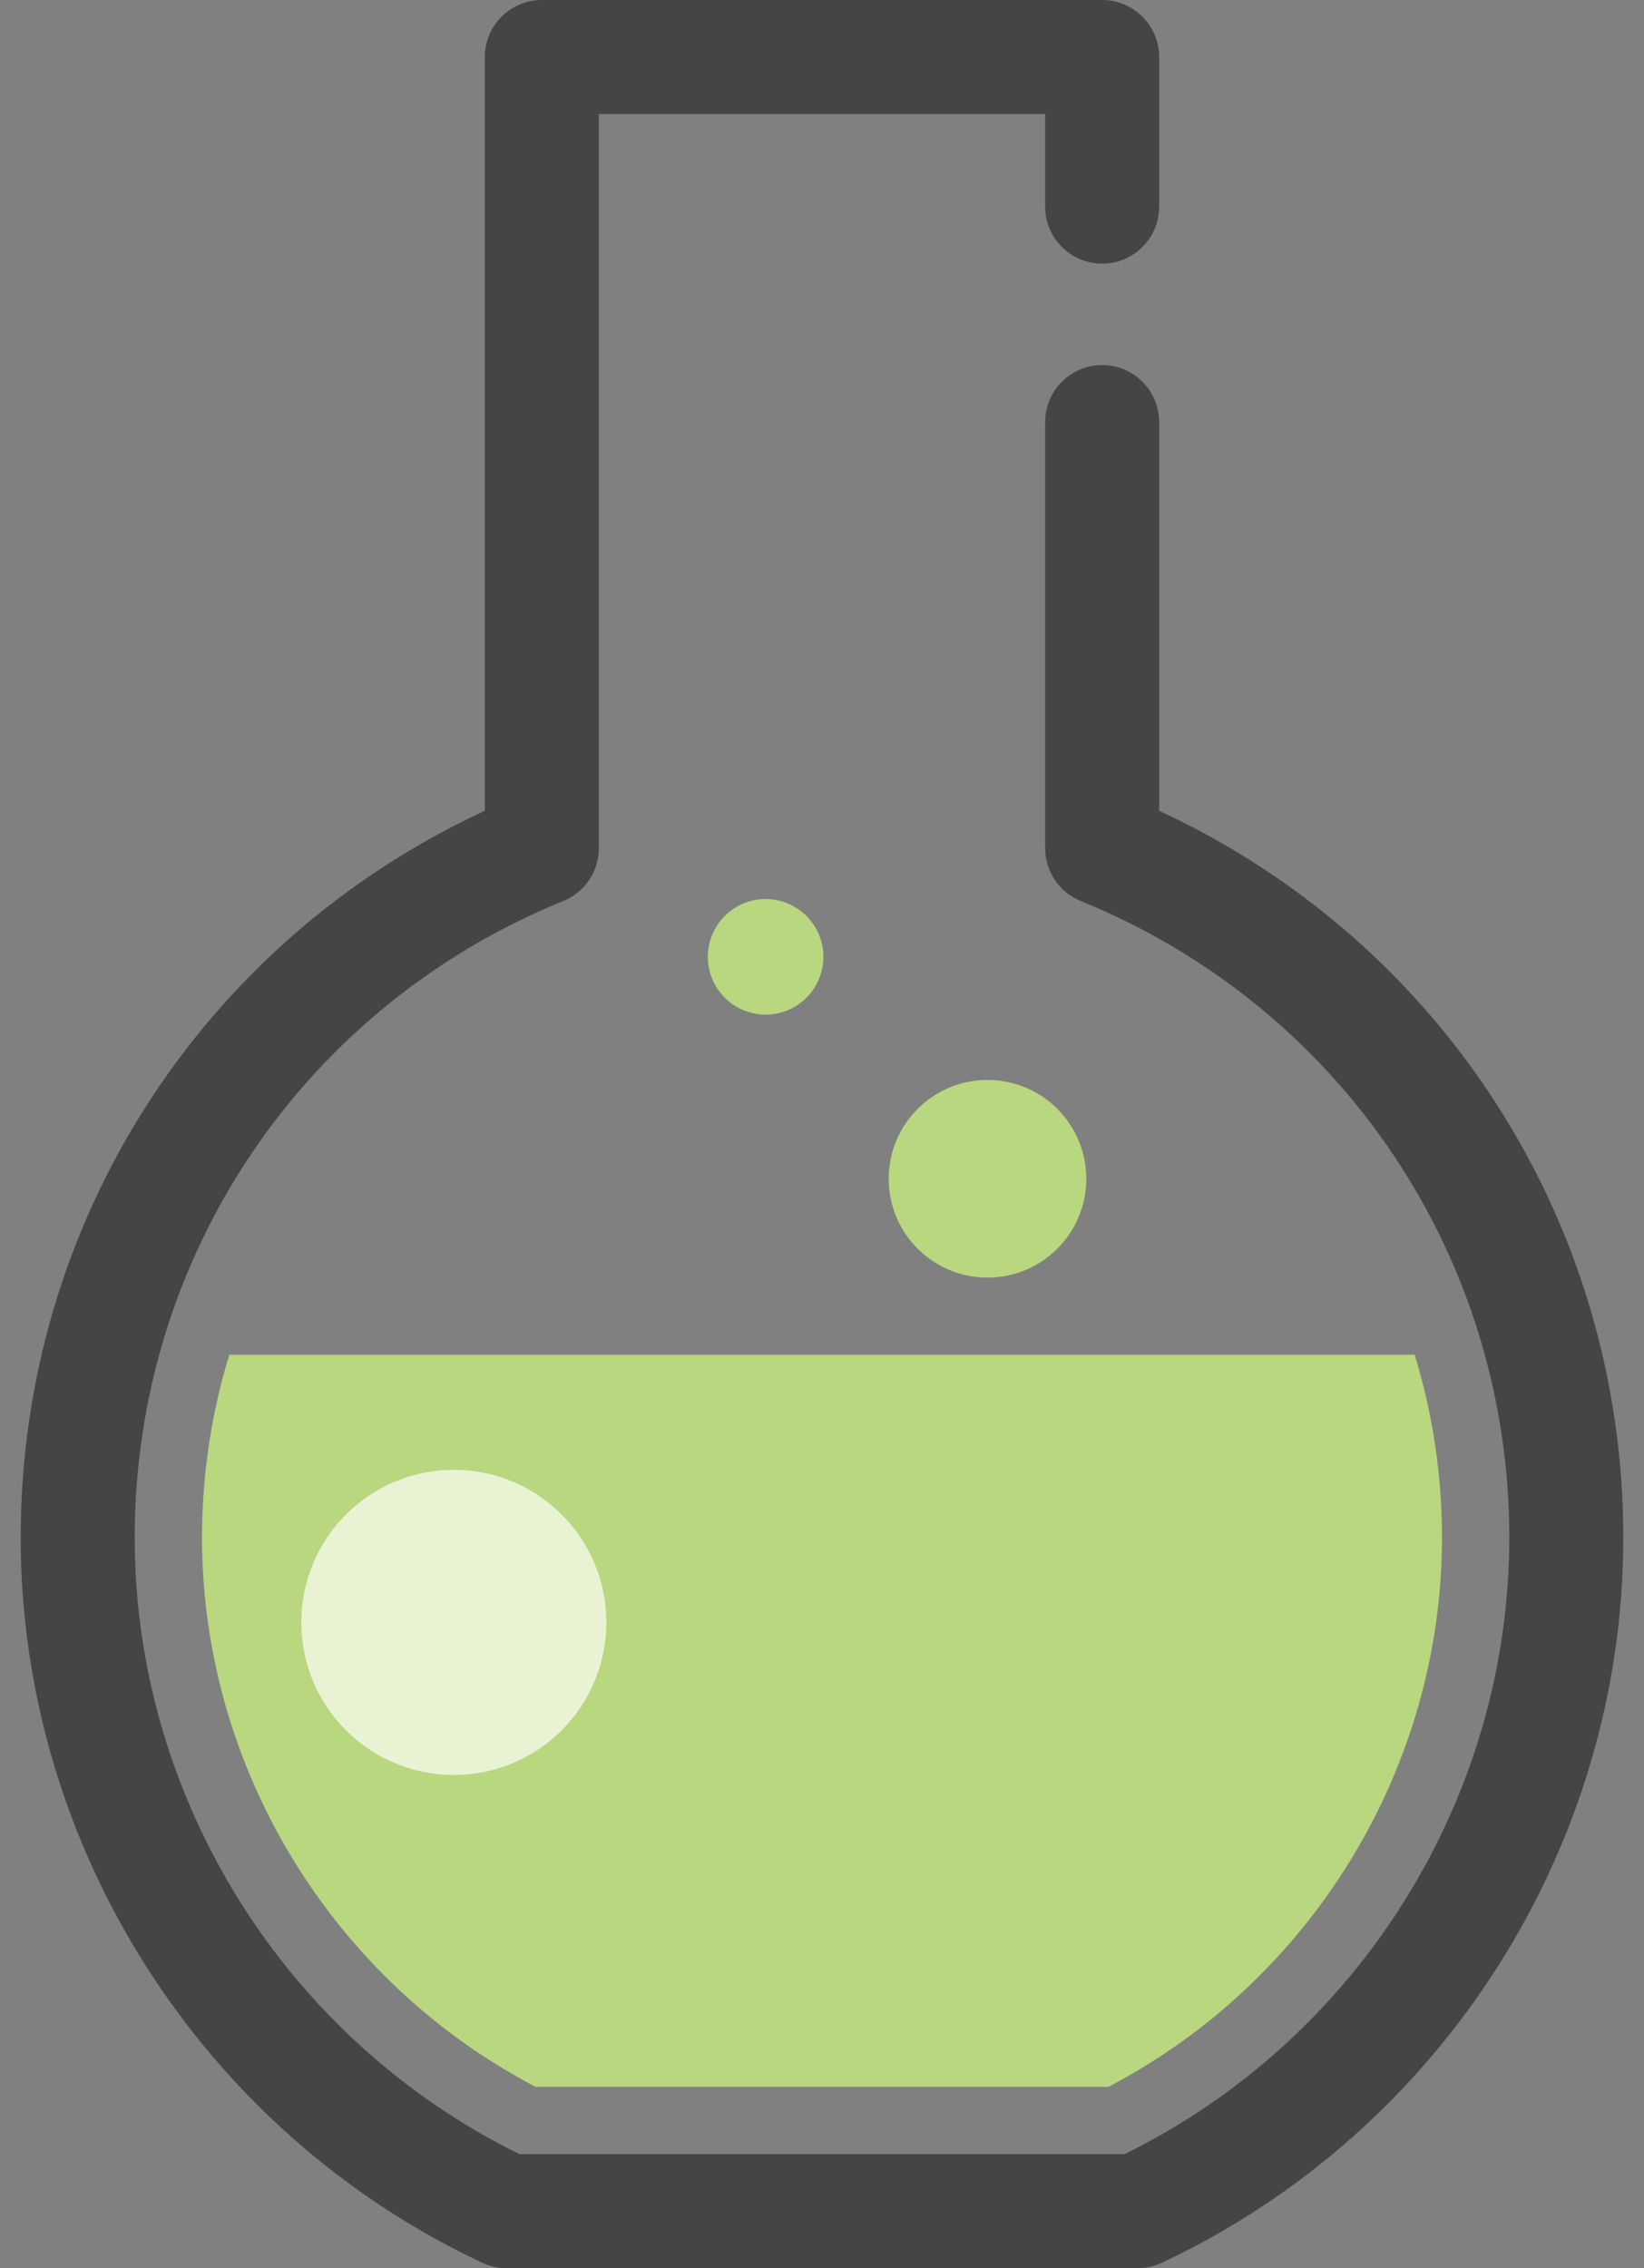
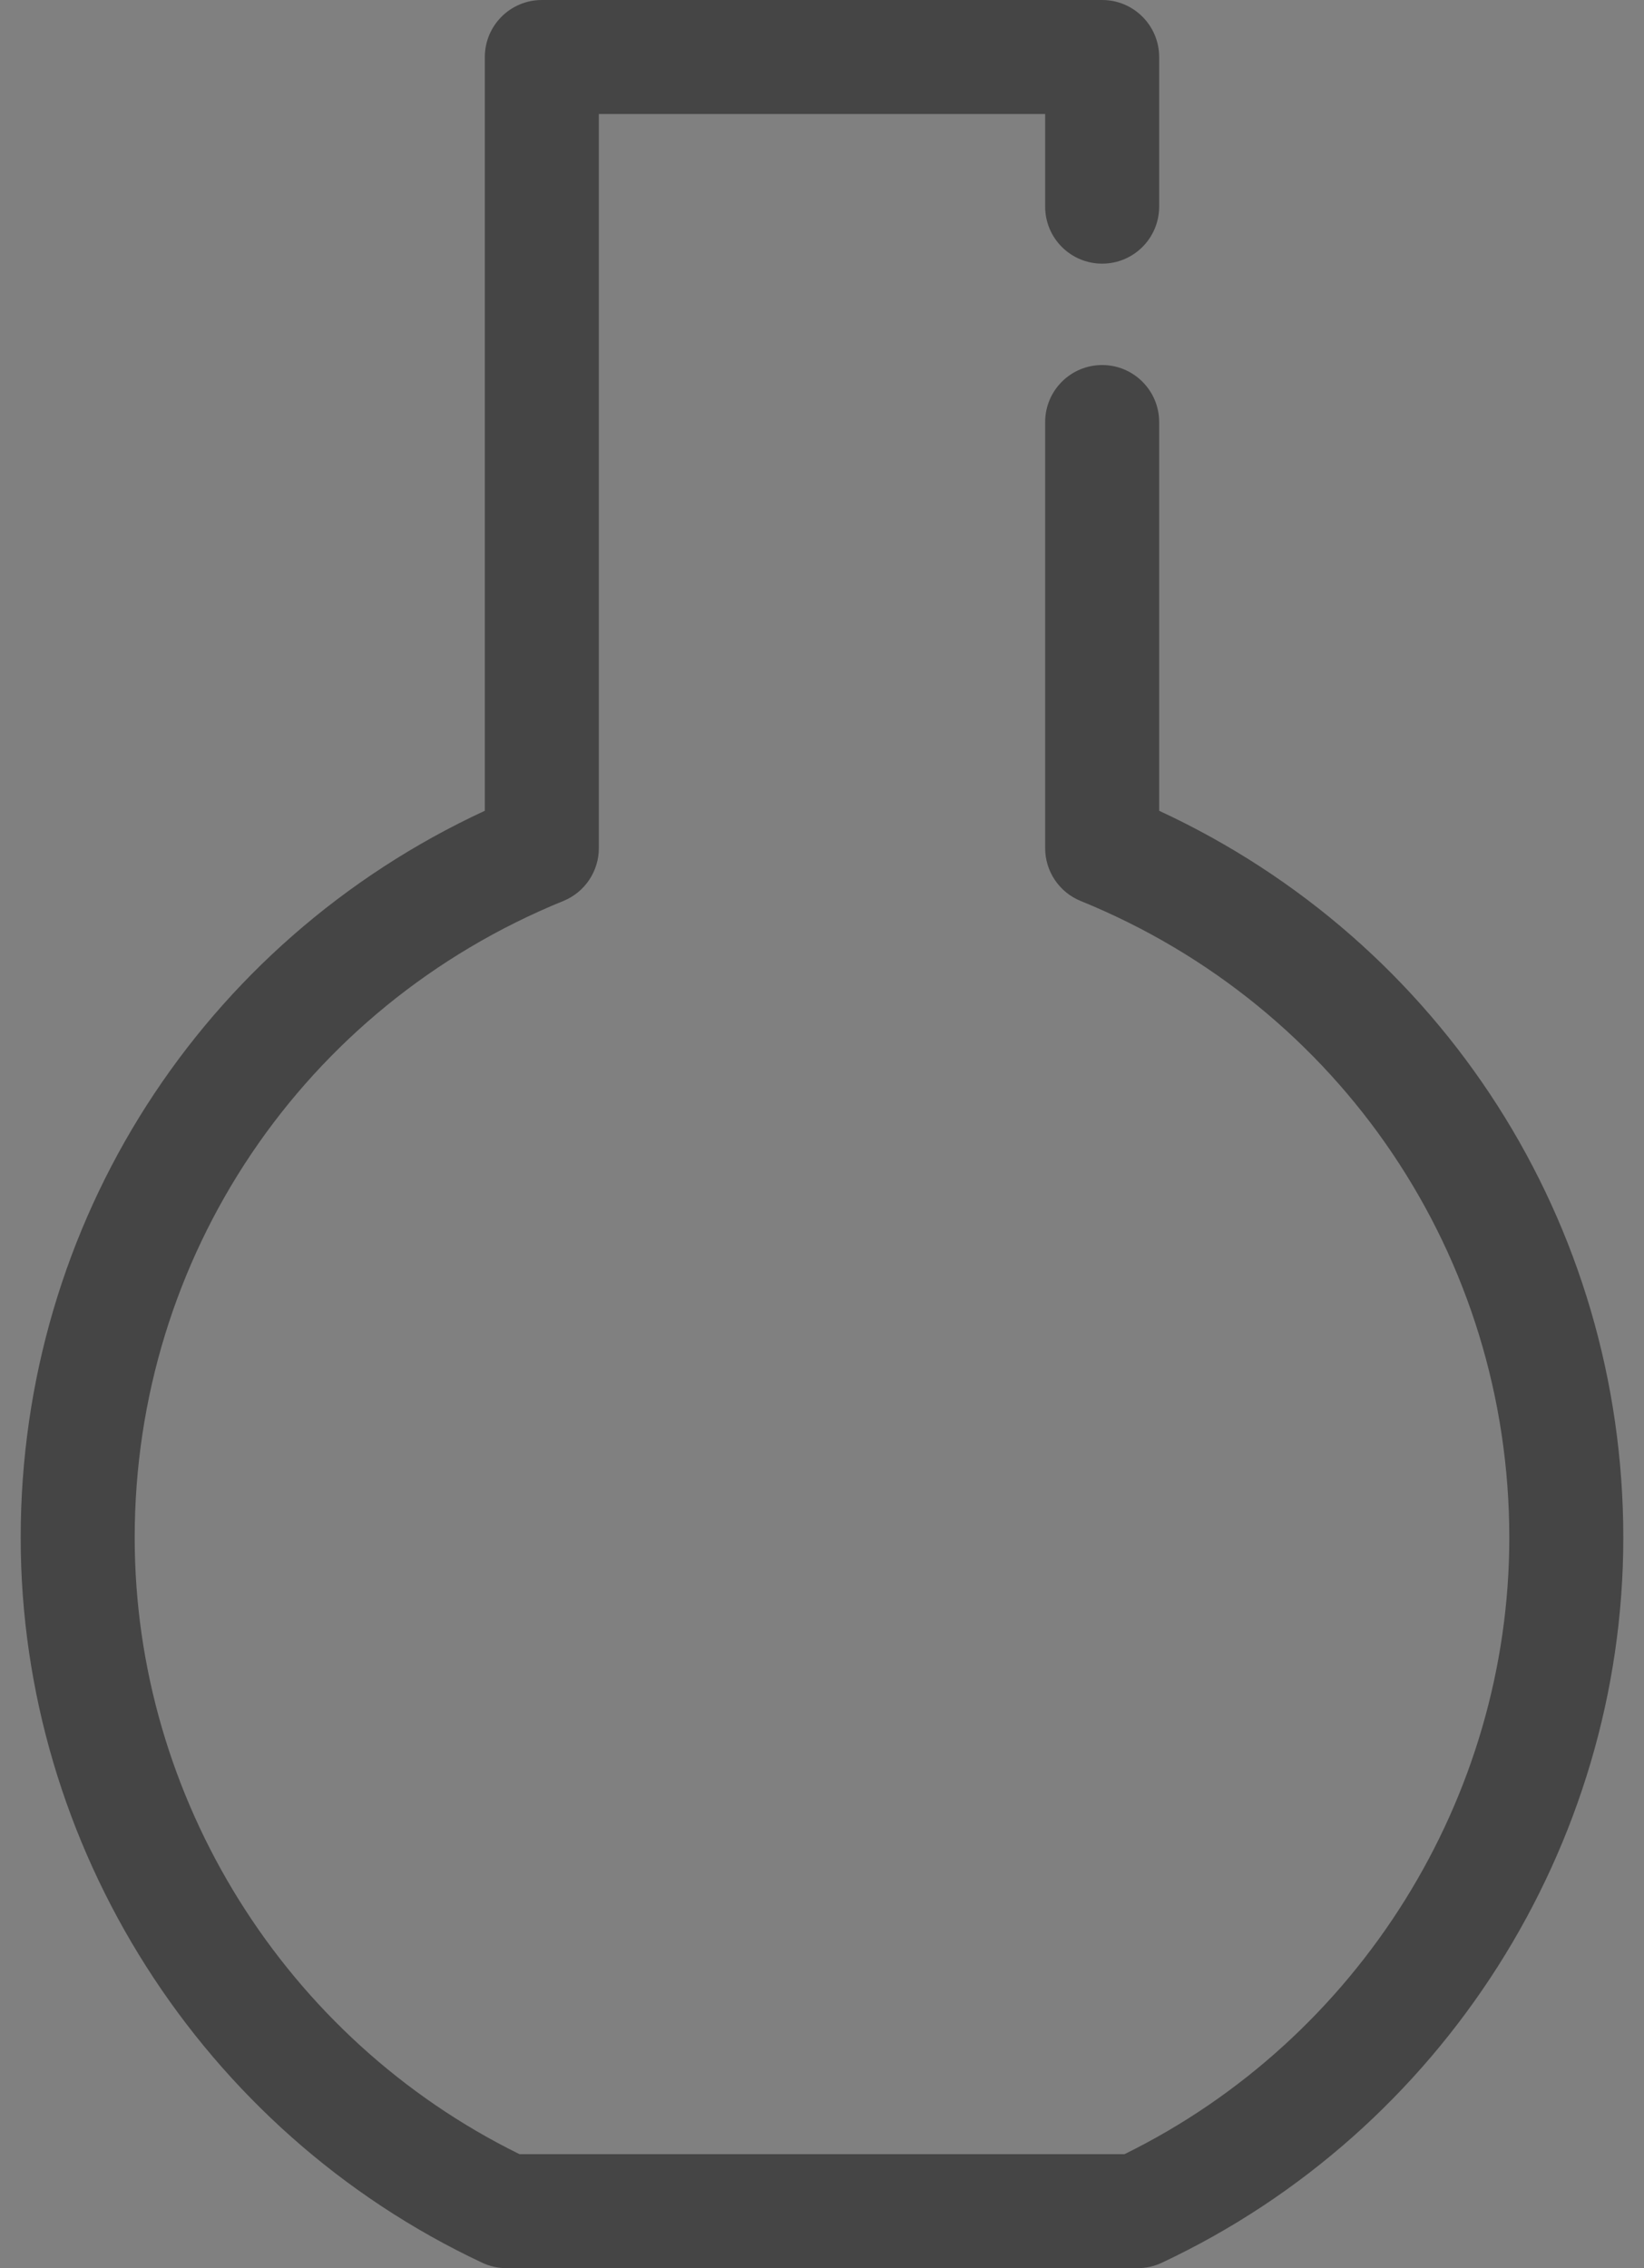
<svg xmlns="http://www.w3.org/2000/svg" width="58" height="80" viewBox="0 0 58 80" fill="none">
  <rect x="0" y="0" width="58" height="80" fill="#808080" stroke="none" />
  <g id="Icon Lab">
    <g id="XMLID_2_">
      <path id="XMLID_125_" d="M40.132 80H17.868C17.573 80 17.281 79.935 17.014 79.809C7.121 75.166 0.73 65.126 0.73 54.233C0.73 43.143 7.112 33.224 17.105 28.596V2.011C17.105 0.901 18.006 0 19.116 0H38.884C39.994 0 40.895 0.901 40.895 2.011V7.288C40.895 8.399 39.994 9.299 38.884 9.299C37.773 9.299 36.873 8.399 36.873 7.288V4.022H21.127V29.915C21.127 30.733 20.632 31.47 19.874 31.778C10.689 35.516 4.752 44.33 4.752 54.234C4.752 63.428 10.066 71.915 18.326 75.978H39.674C47.934 71.915 53.248 63.428 53.248 54.234C53.248 44.33 47.312 35.516 38.126 31.778C37.368 31.47 36.873 30.733 36.873 29.915V14.886C36.873 13.776 37.773 12.875 38.884 12.875C39.994 12.875 40.895 13.776 40.895 14.886V28.597C50.888 33.225 57.27 43.143 57.27 54.234C57.27 65.127 50.879 75.166 40.986 79.81C40.719 79.935 40.427 80 40.132 80Z" fill="#454545" />
    </g>
-     <path id="XMLID_11_" d="M8.09 47.784C7.46 49.835 7.127 52.004 7.127 54.233C7.127 62.346 11.716 69.849 18.894 73.604H39.106C46.284 69.849 50.873 62.346 50.873 54.233C50.873 52.004 50.539 49.835 49.91 47.784H8.09Z" fill="#B8D77F" />
-     <path id="XMLID_12_" d="M16.011 62.604C18.983 62.604 21.392 60.195 21.392 57.223C21.392 54.251 18.983 51.842 16.011 51.842C13.039 51.842 10.63 54.251 10.63 57.223C10.63 60.195 13.039 62.604 16.011 62.604Z" fill="#E9F3D4" />
-     <path id="XMLID_15_" d="M34.838 45.062C36.764 45.062 38.324 43.501 38.324 41.576C38.324 39.651 36.764 38.09 34.838 38.09C32.913 38.09 31.353 39.651 31.353 41.576C31.353 43.501 32.913 45.062 34.838 45.062Z" fill="#B8D77F" />
-     <path id="XMLID_16_" d="M29.049 33.748C29.049 34.874 28.136 35.786 27.011 35.786C25.885 35.786 24.972 34.874 24.972 33.748C24.972 32.623 25.885 31.71 27.011 31.71C28.137 31.71 29.049 32.623 29.049 33.748Z" fill="#B8D77F" />
  </g>
</svg>